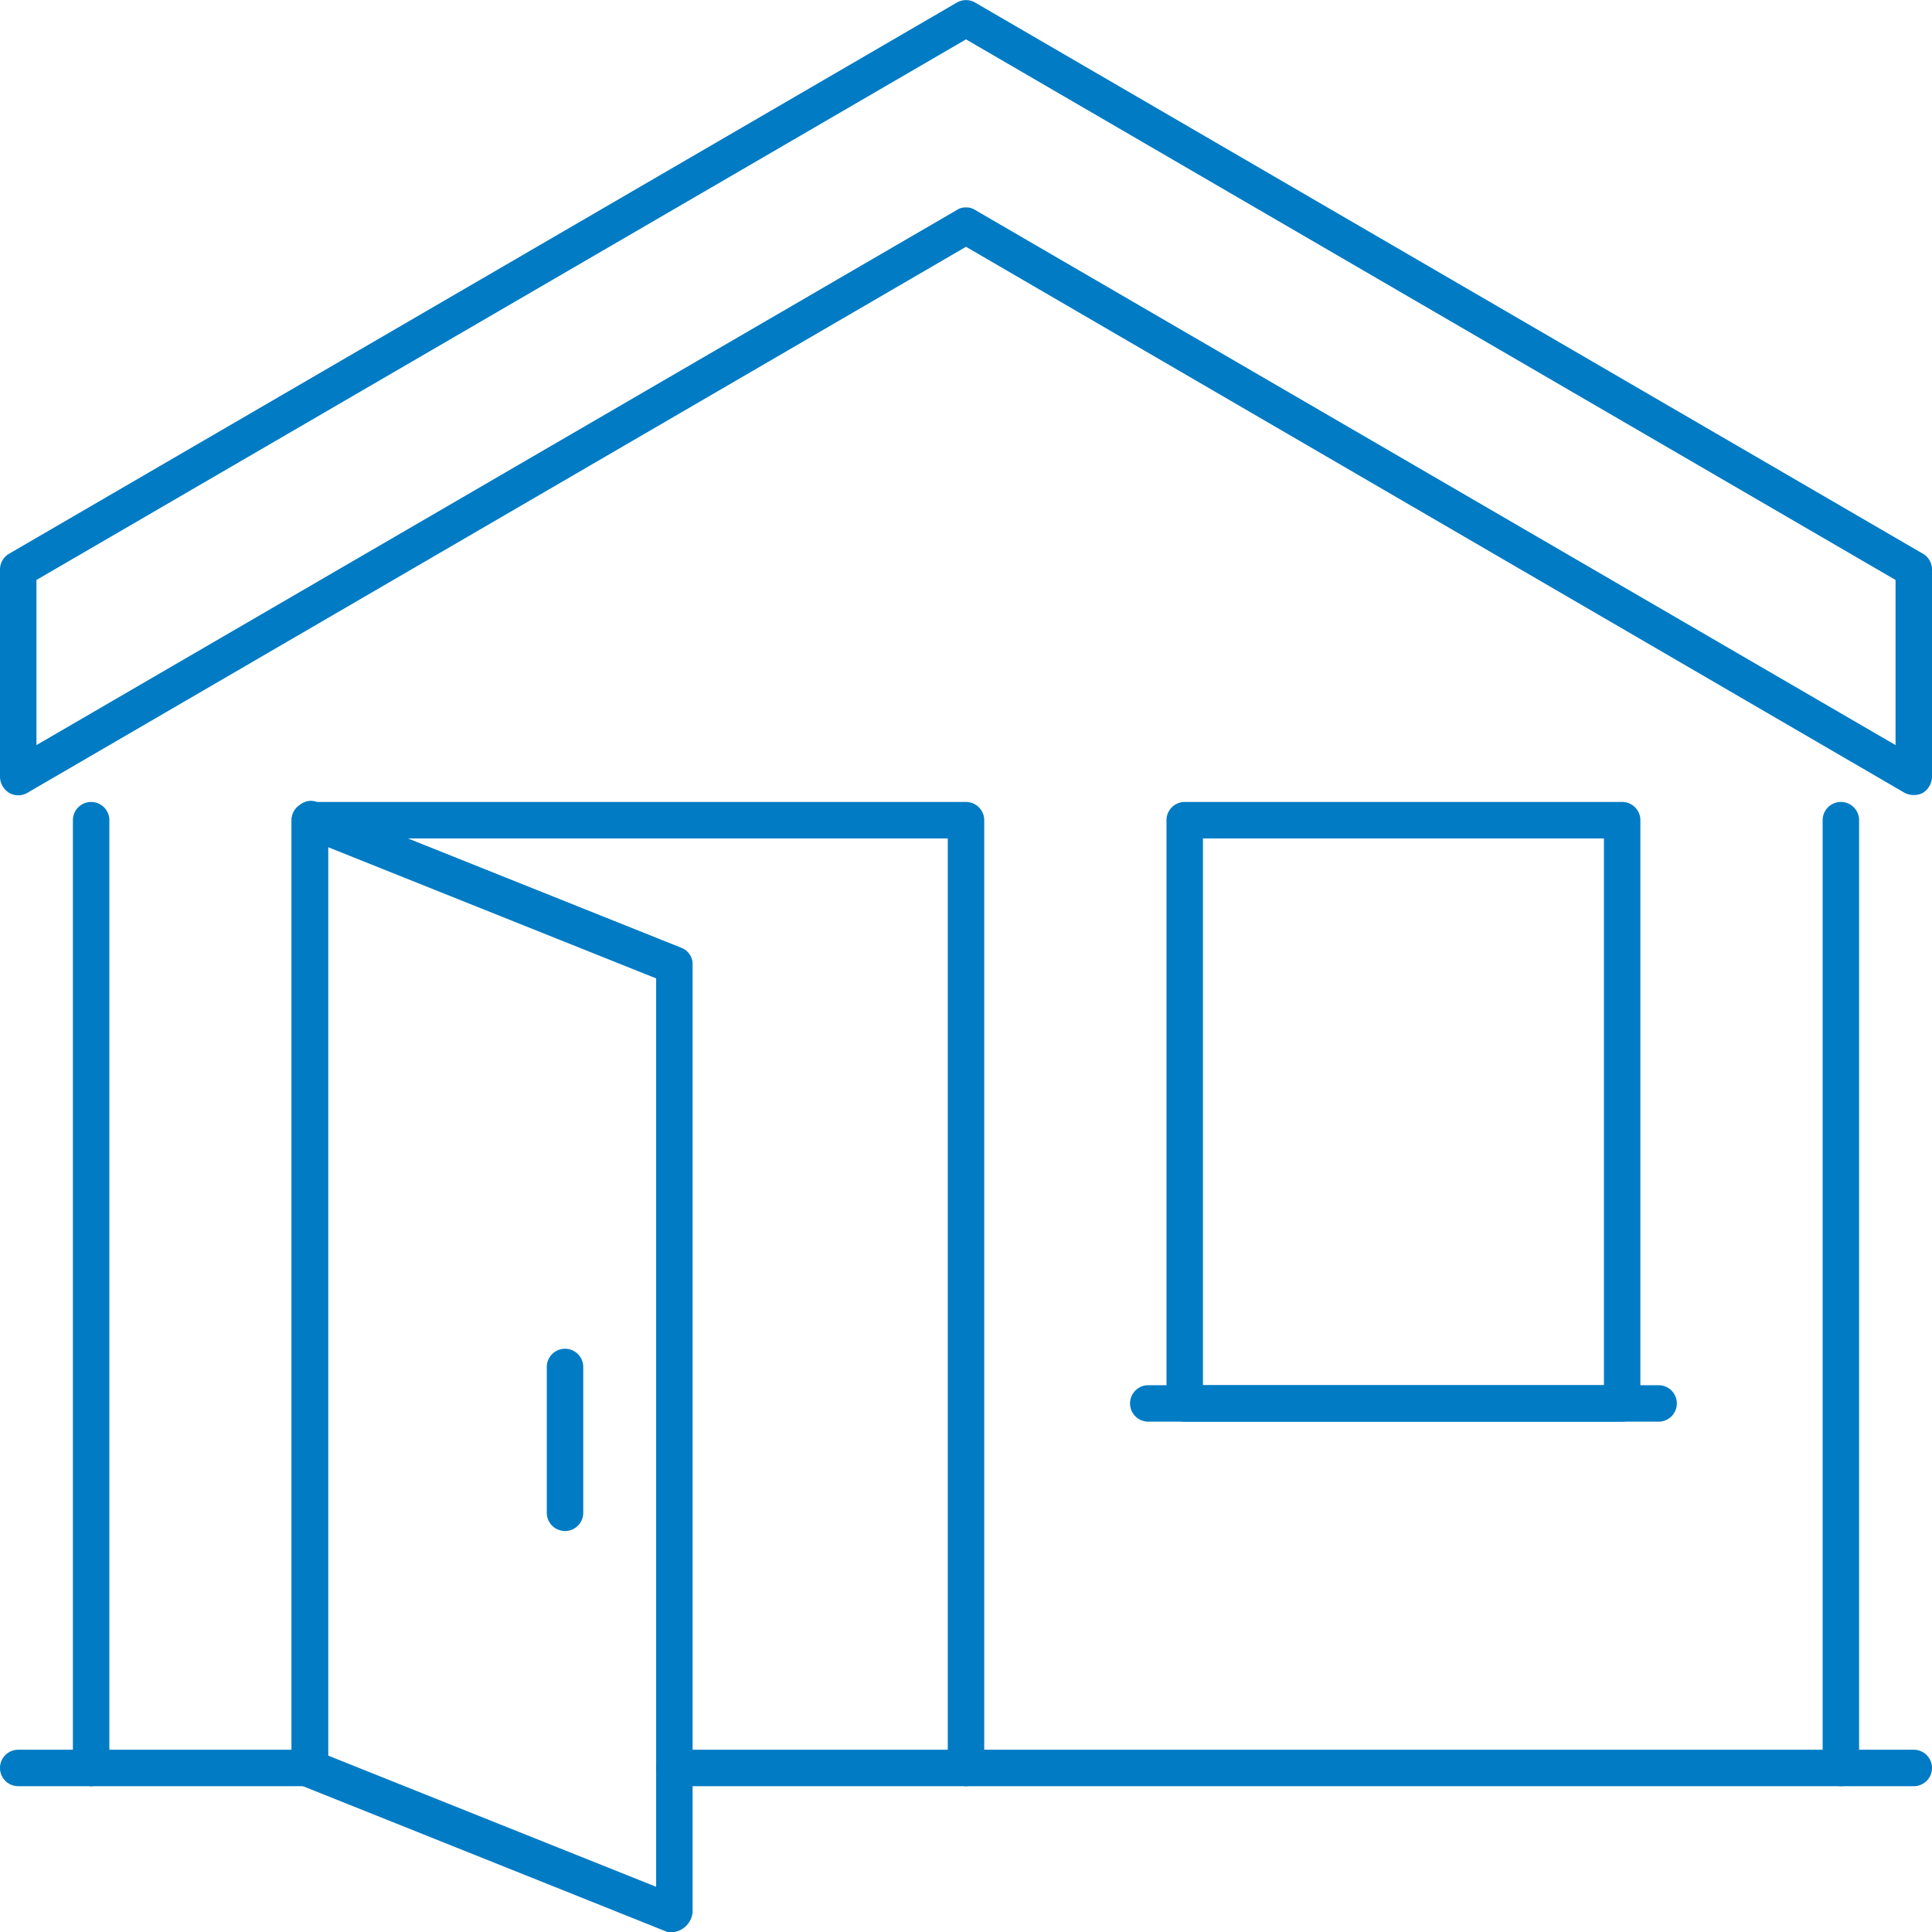
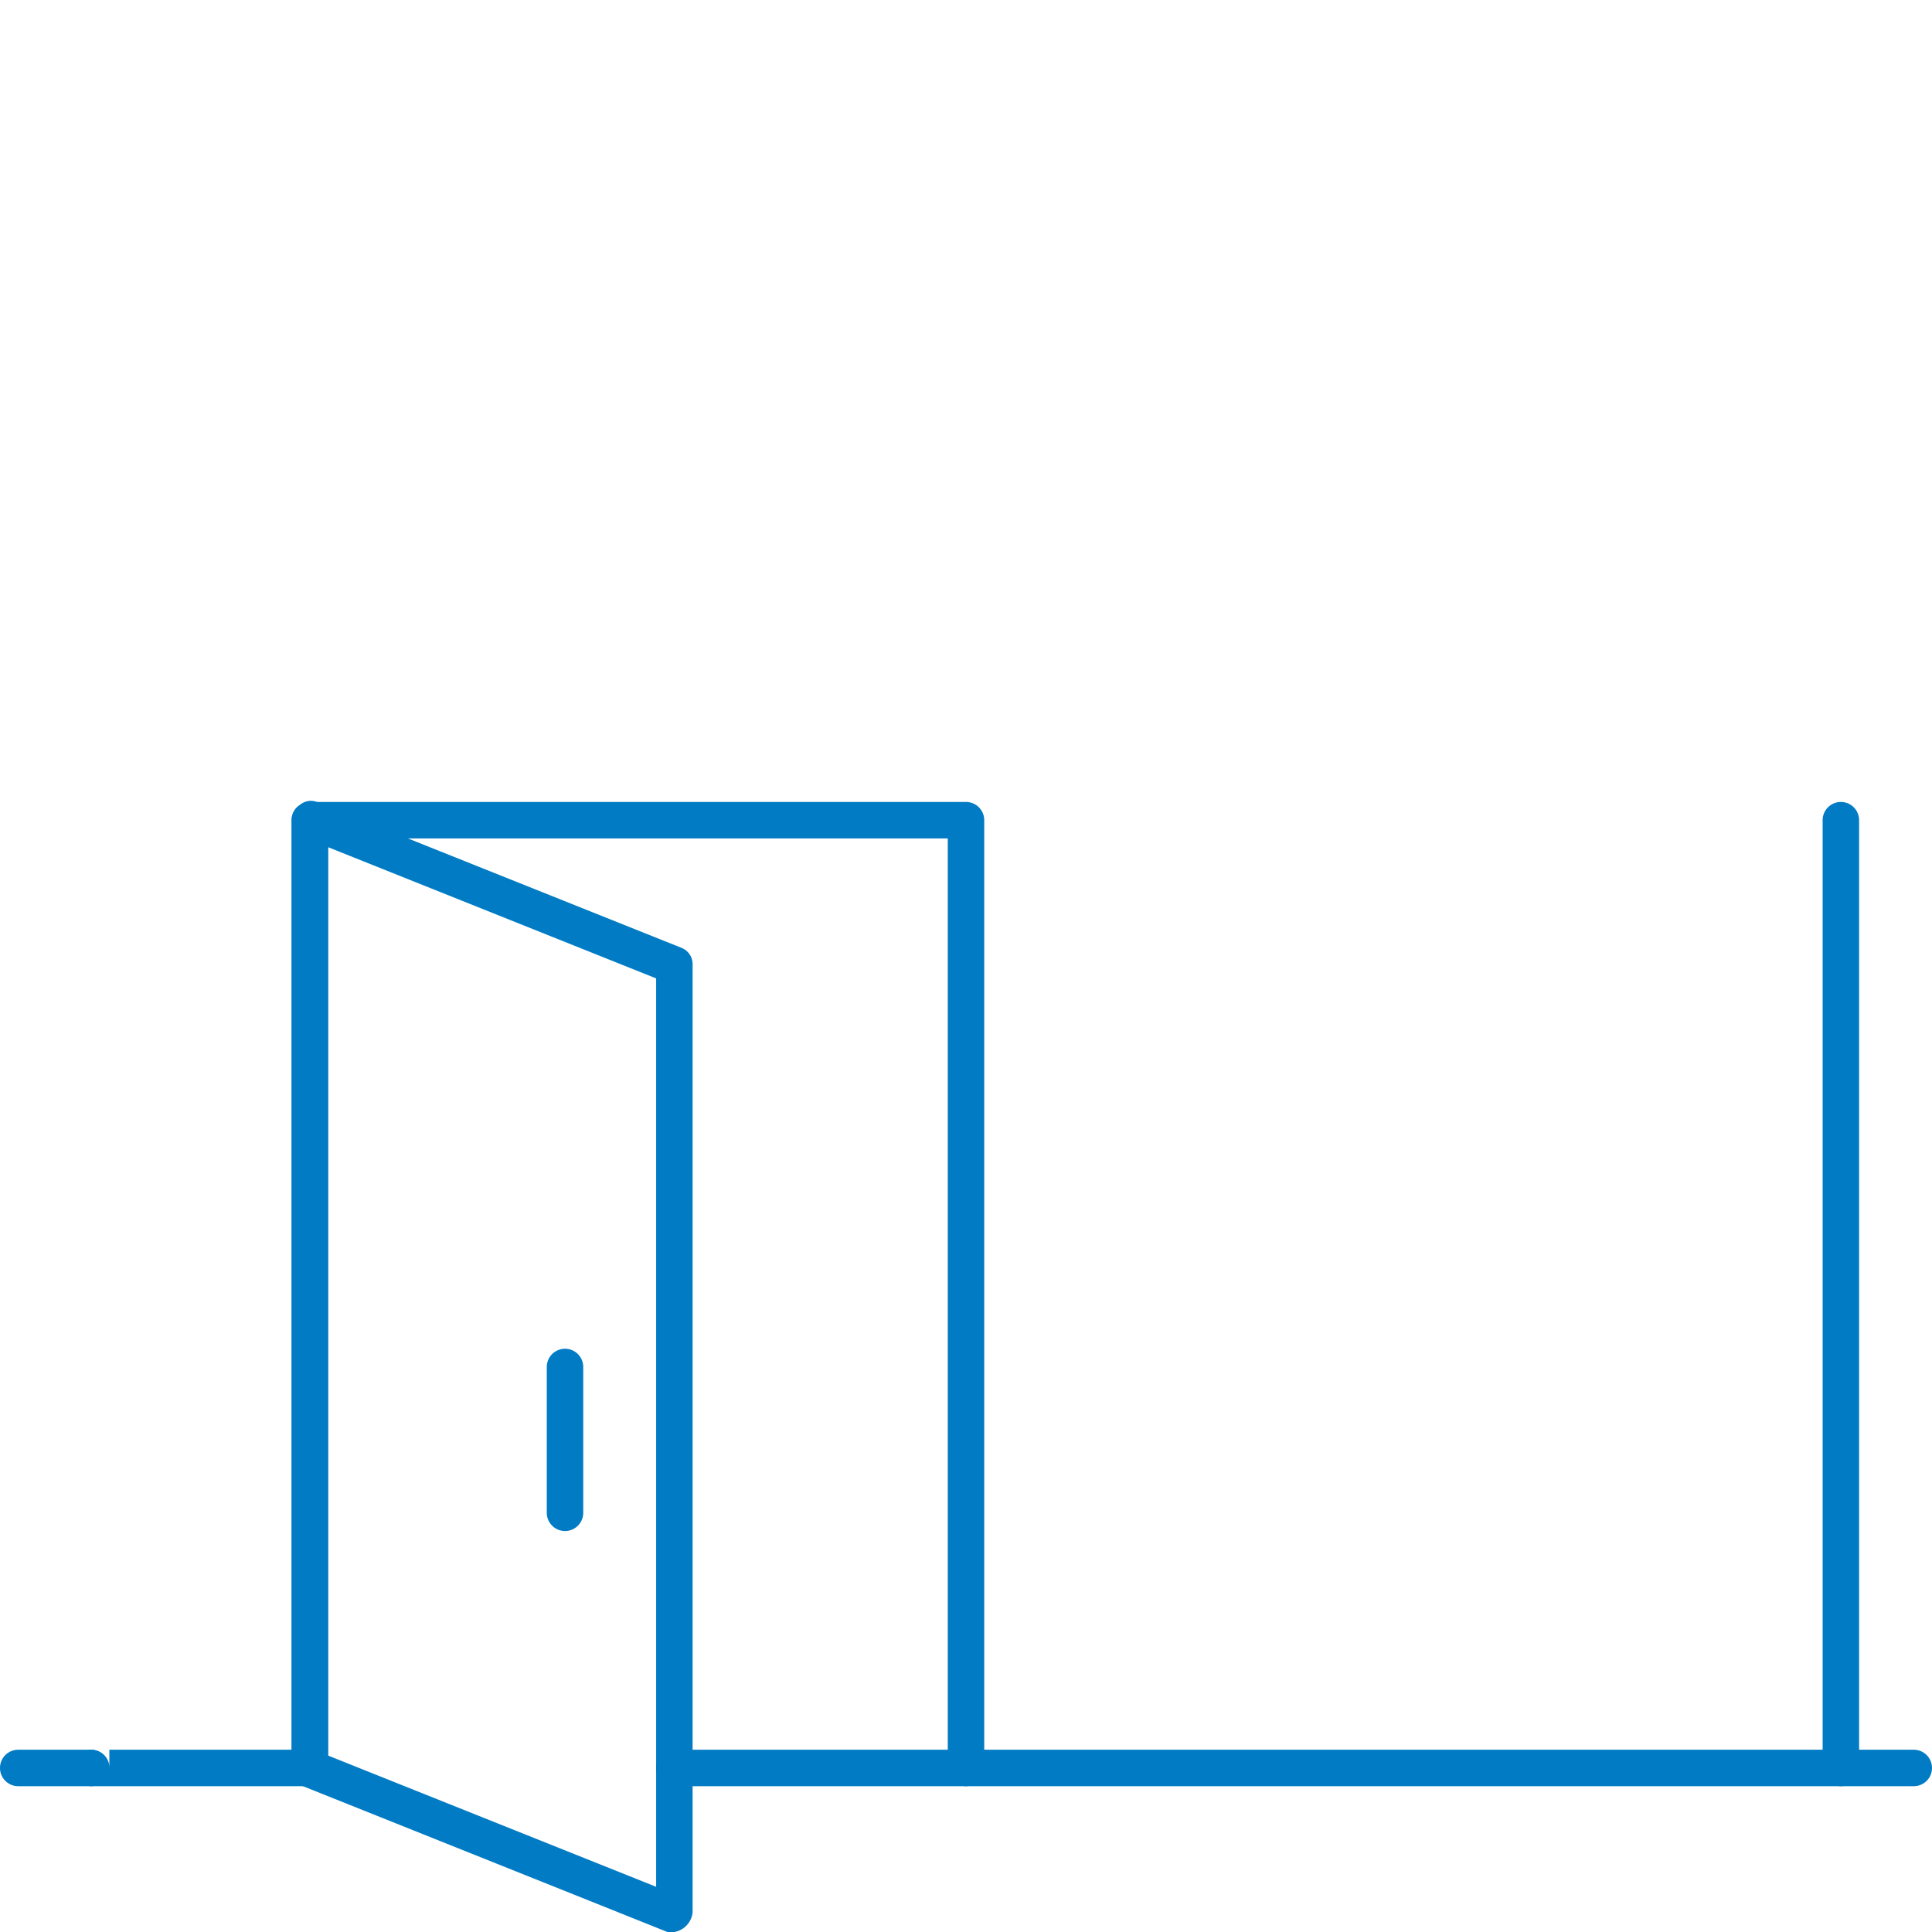
<svg xmlns="http://www.w3.org/2000/svg" viewBox="0 0 53 53.01">
  <defs>
    <style>.a{fill:#007bc4;}</style>
  </defs>
  <path class="a" d="M52.5,49h-2a.5.5,0,0,1-.5-.5.5.5,0,0,1,.5-.5h2a.5.5,0,0,1,.5.5A.5.5,0,0,1,52.5,49Z" />
  <path class="a" d="M2.5,49H.5a.5.5,0,0,1-.5-.5A.5.5,0,0,1,.5,48h2a.5.5,0,0,1,.5.5A.5.5,0,0,1,2.5,49Z" />
  <path class="a" d="M50.5,49h-24a.5.5,0,0,1-.5-.5.5.5,0,0,1,.5-.5H50V22.5a.5.5,0,0,1,1,0v26A.5.5,0,0,1,50.5,49Z" />
-   <path class="a" d="M8.5,49h-6a.5.5,0,0,1-.5-.5v-26a.5.5,0,0,1,1,0V48H8.5a.5.5,0,0,1,.5.5A.5.5,0,0,1,8.5,49Z" />
+   <path class="a" d="M8.5,49h-6a.5.5,0,0,1-.5-.5a.5.5,0,0,1,1,0V48H8.5a.5.5,0,0,1,.5.5A.5.5,0,0,1,8.5,49Z" />
  <path class="a" d="M26.5,49h-8a.5.5,0,0,1-.5-.5.5.5,0,0,1,.5-.5H26V23H9V48.5a.5.5,0,0,1-1,0v-26a.5.5,0,0,1,.5-.5h18a.5.5,0,0,1,.5.5v26A.5.5,0,0,1,26.5,49Z" />
  <path class="a" d="M18.5,53h-.19l-10-4A.5.5,0,0,1,8,48.5v-26a.48.48,0,0,1,.22-.41A.45.45,0,0,1,8.69,22l10,4a.48.48,0,0,1,.31.46v26a.61.61,0,0,1-.5.54ZM9,48.16l9,3.6V26.84l-9-3.6Z" />
-   <path class="a" d="M52.5,21.81a.54.54,0,0,1-.25-.06L26.5,6.77.75,21.75a.5.5,0,0,1-.5,0A.53.53,0,0,1,0,21.31V15.63a.5.5,0,0,1,.25-.44L26.25.07a.5.5,0,0,1,.5,0l26,15.12a.5.5,0,0,1,.25.44v5.68a.53.53,0,0,1-.25.44A.54.54,0,0,1,52.5,21.81ZM26.5,5.69a.43.43,0,0,1,.25.07L52,20.44V15.91L26.5,1.08,1,15.91v4.53L26.25,5.76A.43.43,0,0,1,26.5,5.69Z" />
-   <path class="a" d="M44.5,39h-12a.5.5,0,0,1-.5-.5v-16a.5.5,0,0,1,.5-.5h12a.5.5,0,0,1,.5.5v16A.5.5,0,0,1,44.5,39ZM33,38H44V23H33Z" />
  <path class="a" d="M15.5,42a.5.5,0,0,1-.5-.5v-4a.5.5,0,0,1,1,0v4A.5.5,0,0,1,15.5,42Z" />
-   <path class="a" d="M45.5,39h-14a.5.5,0,0,1-.5-.5.5.5,0,0,1,.5-.5h14a.5.5,0,0,1,.5.5A.5.5,0,0,1,45.5,39Z" />
</svg>